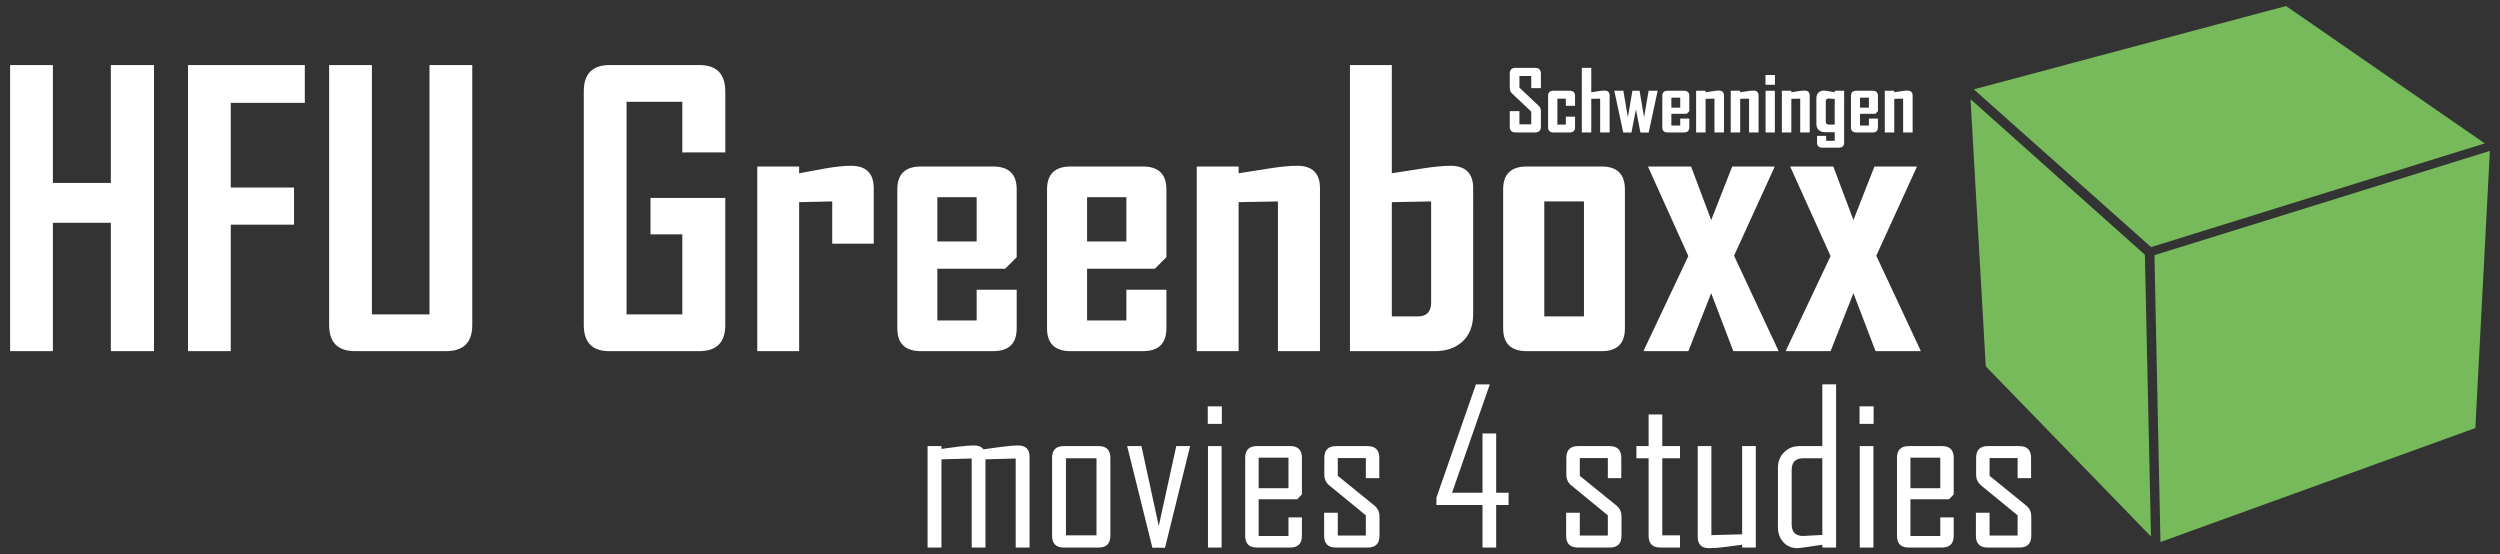
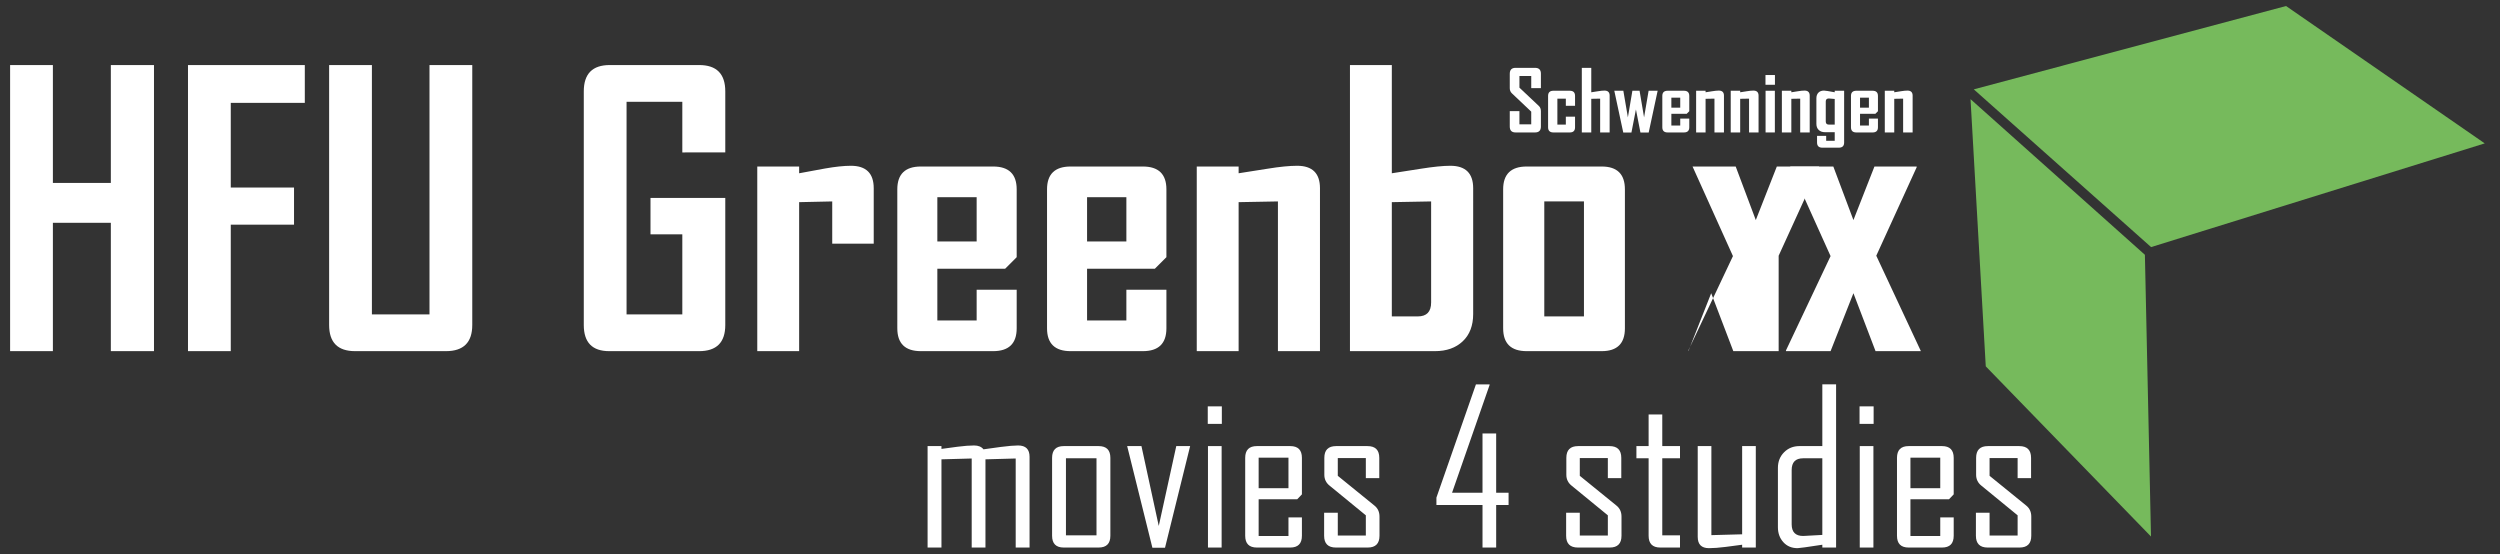
<svg xmlns="http://www.w3.org/2000/svg" version="1.1" width="600" height="133">
  <rect width="100%" height="100%" fill="#333333" stroke="none" />
  <svg version="1.1" id="Ebene_1" x="0" y="0" viewBox="0 0 765.354 170.079" style="enable-background:new 0 0 765.354 170.079;" xml:space="preserve" width="600" height="133">
    <polygon style="fill:#76BA5C;" points="604.816,27.422 659.228,75.834 761.63,44.006 700.639,1.841 " />
-     <polygon style="fill:#76BA5C;" points="758.743,131.375 763.211,46.314 660.261,78.312 662.106,166.347 " />
    <path style="fill:#76BA5C;" d="M657.321,78.19L603.813,30.43l4.677,82.003l50.711,52.23l-1.872-86.459  C657.328,78.203,657.328,78.196,657.321,78.19z" />
    <g>
      <path style="fill:#FFFFFF;" d="M46.3,107.772H33.058V68.384H15.272v39.387H2.143V19.964h13.129v36.189h17.786V19.964H46.3V107.772z   " />
      <path style="fill:#FFFFFF;" d="M92.588,31.578H69.865v25.978h19.413v11.39H69.865v38.826H56.736V19.964h35.853V31.578z" />
      <path style="fill:#FFFFFF;" d="M143.983,99.748c0,5.349-2.693,8.023-8.079,8.023h-27.885c-5.312,0-7.967-2.674-7.967-8.023V19.964   h13.129v76.531h17.674V19.964h13.129V99.748z" />
      <path style="fill:#FFFFFF;" d="M221.636,99.748c0,5.349-2.674,8.023-8.023,8.023h-27.605c-5.199,0-7.799-2.674-7.799-8.023V28.043   c0-5.386,2.656-8.079,7.967-8.079h27.437c5.349,0,8.023,2.693,8.023,8.079v18.74H208.45V31.241h-17.113v65.253h17.113V71.919   h-9.763V60.754h22.948V99.748z" />
      <path style="fill:#FFFFFF;" d="M267.195,74.781h-12.736V61.82l-10.155,0.224v45.728h-12.849V51.103h12.849v2.076   c2.656-0.486,5.293-0.973,7.911-1.459c3.179-0.561,5.835-0.842,7.967-0.842c4.676,0,7.013,2.3,7.013,6.901V74.781z" />
      <path style="fill:#FFFFFF;" d="M311.071,100.758c0,4.676-2.413,7.013-7.238,7.013h-22.162c-4.825,0-7.238-2.338-7.238-7.013V58.117   c0-4.676,2.413-7.013,7.238-7.013h22.162c4.825,0,7.238,2.338,7.238,7.013v20.816l-3.535,3.535H286.72v15.878h12.063V88.92h12.288   V100.758z M298.783,74.107V60.529H286.72v13.578H298.783z" />
      <path style="fill:#FFFFFF;" d="M357.023,100.758c0,4.676-2.413,7.013-7.238,7.013h-22.162c-4.825,0-7.238-2.338-7.238-7.013V58.117   c0-4.676,2.413-7.013,7.238-7.013h22.162c4.825,0,7.238,2.338,7.238,7.013v20.816l-3.535,3.535h-20.816v15.878h12.063V88.92h12.288   V100.758z M344.735,74.107V60.529h-12.063v13.578H344.735z" />
      <path style="fill:#FFFFFF;" d="M404.153,107.772h-12.905V61.82l-12.063,0.224v45.728h-12.849V51.103h12.849v2.076   c2.992-0.486,5.966-0.954,8.921-1.403c3.666-0.598,6.677-0.898,9.033-0.898c4.676,0,7.013,2.3,7.013,6.901V107.772z" />
      <path style="fill:#FFFFFF;" d="M451.171,96.382c0,3.553-1.066,6.34-3.198,8.36s-4.975,3.03-8.528,3.03h-26.09V19.964h12.849v33.216   c2.992-0.449,5.985-0.916,8.977-1.403c3.778-0.598,6.77-0.898,8.977-0.898c4.676,0,7.013,2.3,7.013,6.901V96.382z M438.266,92.847   V61.82l-12.063,0.224v35.067h7.967C436.901,97.111,438.266,95.69,438.266,92.847z" />
      <path style="fill:#FFFFFF;" d="M497.74,100.758c0,4.676-2.375,7.013-7.126,7.013h-23.004c-4.825,0-7.238-2.338-7.238-7.013V58.117   c0-4.676,2.413-7.013,7.238-7.013h23.004c4.75,0,7.126,2.338,7.126,7.013V100.758z M485.172,97.111V61.82h-12.175v35.292H485.172z" />
-       <path style="fill:#FFFFFF;" d="M544.927,107.772h-13.915l-6.789-17.786l-7.013,17.786h-13.69v-0.224l13.69-28.951l-12.4-27.493   h13.241l6.172,16.439l6.452-16.439h12.961v0.224l-12.4,27.156L544.927,107.772z" />
+       <path style="fill:#FFFFFF;" d="M544.927,107.772h-13.915l-6.789-17.786l-7.013,17.786v-0.224l13.69-28.951l-12.4-27.493   h13.241l6.172,16.439l6.452-16.439h12.961v0.224l-12.4,27.156L544.927,107.772z" />
      <path style="fill:#FFFFFF;" d="M588.578,107.772h-13.915l-6.789-17.786l-7.013,17.786h-13.69v-0.224l13.69-28.951l-12.4-27.493   h13.241l6.172,16.439l6.452-16.439h12.961v0.224l-12.4,27.156L588.578,107.772z" />
    </g>
    <g>
      <path style="fill:#FFFFFF;" d="M315.023,168.046h-4.256v-27.329l-9.28,0.256v27.073h-4.224v-27.329l-9.28,0.256v27.073h-4.256   v-31.137h4.256v0.864c1.664-0.213,3.328-0.437,4.992-0.672c2.027-0.256,3.701-0.384,5.024-0.384c1.301,0,2.261,0.395,2.88,1.184   c1.792-0.235,3.573-0.48,5.344-0.736c2.325-0.299,4.085-0.448,5.28-0.448c2.347,0,3.52,1.163,3.52,3.488V168.046z" />
      <path style="fill:#FFFFFF;" d="M339.824,164.43c0,2.411-1.205,3.616-3.616,3.616H325.52c-2.389,0-3.584-1.205-3.584-3.616v-23.905   c0-2.411,1.195-3.616,3.584-3.616h10.688c2.411,0,3.616,1.205,3.616,3.616V164.43z M335.568,164.302v-23.649h-9.376v23.649H335.568   z" />
      <path style="fill:#FFFFFF;" d="M364.305,136.909l-7.712,31.201h-3.872l-7.744-31.201h4.384l5.312,24.513l5.376-24.513H364.305z" />
      <path style="fill:#FFFFFF;" d="M374.033,130.093h-4.32v-5.376h4.32V130.093z M373.969,168.046h-4.192v-31.137h4.192V168.046z" />
      <path style="fill:#FFFFFF;" d="M398.61,164.43c0,2.411-1.195,3.616-3.584,3.616h-10.24c-2.389,0-3.584-1.205-3.584-3.616v-23.905   c0-2.411,1.195-3.616,3.584-3.616h10.24c2.389,0,3.584,1.205,3.584,3.616v11.2l-1.44,1.504h-11.84v11.264h9.152v-5.696h4.128   V164.43z M394.482,149.837v-9.376h-9.152v9.376H394.482z" />
      <path style="fill:#FFFFFF;" d="M422.419,164.43c0,2.411-1.205,3.616-3.616,3.616h-9.76c-2.411,0-3.616-1.205-3.616-3.616v-7.072   h4.192v7.008h8.608v-6.208l-11.136-9.12c-1.067-0.853-1.6-1.963-1.6-3.328v-5.184c0-2.411,1.205-3.616,3.616-3.616h9.632   c2.411,0,3.616,1.205,3.616,3.616v6.208h-4.128v-6.144h-8.608v5.44l11.232,9.12c1.045,0.832,1.568,1.963,1.568,3.392V164.43z" />
      <path style="fill:#FFFFFF;" d="M462.037,154.99h-3.808v13.056h-4.192V154.99h-14.145v-2.272l12.128-34.753h4.192v0.192   l-11.52,33.057h9.344v-18.177h4.192v18.177h3.808V154.99z" />
      <path style="fill:#FFFFFF;" d="M496.694,164.43c0,2.411-1.205,3.616-3.616,3.616h-9.76c-2.411,0-3.616-1.205-3.616-3.616v-7.072   h4.192v7.008h8.608v-6.208l-11.136-9.12c-1.067-0.853-1.6-1.963-1.6-3.328v-5.184c0-2.411,1.205-3.616,3.616-3.616h9.632   c2.411,0,3.616,1.205,3.616,3.616v6.208h-4.128v-6.144h-8.608v5.44l11.232,9.12c1.045,0.832,1.568,1.963,1.568,3.392V164.43z" />
      <path style="fill:#FFFFFF;" d="M514.647,168.046h-6.048c-2.389,0-3.584-1.205-3.584-3.616v-23.777h-3.744v-3.744h3.744v-9.696   h4.192v9.696h5.44v3.744h-5.44v23.649h5.44V168.046z" />
      <path style="fill:#FFFFFF;" d="M537.912,168.046h-4.192v-0.864c-1.707,0.235-3.403,0.459-5.088,0.672   c-2.048,0.256-3.744,0.384-5.088,0.384c-2.304,0-3.456-1.152-3.456-3.456v-27.873h4.192v27.329l9.44-0.256v-27.073h4.192V168.046z" />
      <path style="fill:#FFFFFF;" d="M562.553,168.046h-4.224v-0.864c-4.565,0.704-7.094,1.056-7.584,1.056   c-1.813,0-3.275-0.613-4.384-1.84s-1.664-2.757-1.664-4.592v-18.209c0-1.92,0.629-3.515,1.888-4.784   c1.259-1.269,2.837-1.904,4.736-1.904h7.008v-18.945h4.224V168.046z M558.328,164.174v-23.521h-5.888   c-2.347,0-3.52,1.205-3.52,3.616v16.641c0,2.389,1.173,3.584,3.52,3.584C552.995,164.494,554.958,164.387,558.328,164.174z" />
      <path style="fill:#FFFFFF;" d="M574.073,130.093h-4.32v-5.376h4.32V130.093z M574.009,168.046h-4.192v-31.137h4.192V168.046z" />
      <path style="fill:#FFFFFF;" d="M598.65,164.43c0,2.411-1.195,3.616-3.584,3.616h-10.24c-2.389,0-3.584-1.205-3.584-3.616v-23.905   c0-2.411,1.195-3.616,3.584-3.616h10.24c2.389,0,3.584,1.205,3.584,3.616v11.2l-1.44,1.504h-11.84v11.264h9.152v-5.696h4.128   V164.43z M594.522,149.837v-9.376h-9.152v9.376H594.522z" />
      <path style="fill:#FFFFFF;" d="M622.459,164.43c0,2.411-1.205,3.616-3.616,3.616h-9.76c-2.411,0-3.616-1.205-3.616-3.616v-7.072   h4.192v7.008h8.608v-6.208l-11.136-9.12c-1.067-0.853-1.6-1.963-1.6-3.328v-5.184c0-2.411,1.205-3.616,3.616-3.616h9.632   c2.411,0,3.616,1.205,3.616,3.616v6.208h-4.128v-6.144h-8.608v5.44l11.232,9.12c1.045,0.832,1.568,1.963,1.568,3.392V164.43z" />
    </g>
    <g>
      <path style="fill:#FFFFFF;" d="M471.957,38.838c0,1.208-0.6,1.812-1.799,1.812h-5.968c-1.191,0-1.787-0.604-1.787-1.812v-4.726   h2.965v4.042h3.624v-3.89l-5.942-5.626c-0.431-0.414-0.646-0.942-0.646-1.584v-4.409c0-1.216,0.595-1.825,1.787-1.825h5.968   c1.199,0,1.799,0.6,1.799,1.799v4.435h-2.965v-3.738h-3.624v3.586l5.942,5.6c0.431,0.405,0.646,0.942,0.646,1.609V38.838z" />
      <path style="fill:#FFFFFF;" d="M482.436,39.066c0,1.056-0.536,1.584-1.609,1.584h-5.03c-1.09,0-1.634-0.528-1.634-1.584v-9.63   c0-1.056,0.545-1.584,1.634-1.584h5.03c1.073,0,1.609,0.528,1.609,1.584v3.041h-2.826v-2.205h-2.597v7.97h2.597v-2.445h2.826   V39.066z" />
      <path style="fill:#FFFFFF;" d="M493.054,40.65h-2.914V30.273l-2.724,0.051V40.65h-2.902V20.821h2.902v7.501   c0.676-0.101,1.352-0.207,2.027-0.317c0.853-0.135,1.529-0.203,2.027-0.203c1.056,0,1.584,0.519,1.584,1.558V40.65z" />
      <path style="fill:#FFFFFF;" d="M507.789,27.853l-2.75,12.823h-2.534l-1.381-7.083l-1.381,7.083h-2.509l-2.749-12.823h2.775   l1.394,8.172l1.381-8.172h2.205l1.381,8.172l1.394-8.172H507.789z" />
      <path style="fill:#FFFFFF;" d="M517.495,39.066c0,1.056-0.545,1.584-1.635,1.584h-5.005c-1.09,0-1.634-0.528-1.634-1.584v-9.63   c0-1.056,0.545-1.584,1.634-1.584h5.005c1.09,0,1.635,0.528,1.635,1.584v4.701l-0.798,0.798h-4.701v3.586h2.724v-2.129h2.775   V39.066z M514.72,33.048v-3.066h-2.724v3.066H514.72z" />
      <path style="fill:#FFFFFF;" d="M528.138,40.65h-2.914V30.273l-2.724,0.051V40.65h-2.901V27.853h2.901v0.469   c0.676-0.11,1.347-0.215,2.015-0.317c0.828-0.135,1.508-0.203,2.04-0.203c1.056,0,1.584,0.519,1.584,1.558V40.65z" />
      <path style="fill:#FFFFFF;" d="M538.756,40.65h-2.914V30.273l-2.724,0.051V40.65h-2.902V27.853h2.902v0.469   c0.676-0.11,1.347-0.215,2.015-0.317c0.828-0.135,1.508-0.203,2.04-0.203c1.056,0,1.584,0.519,1.584,1.558V40.65z" />
      <path style="fill:#FFFFFF;" d="M543.786,26.016h-2.902v-2.99h2.902V26.016z M543.761,40.65h-2.851V27.853h2.851V40.65z" />
      <path style="fill:#FFFFFF;" d="M554.455,40.65h-2.914V30.273l-2.724,0.051V40.65h-2.902V27.853h2.902v0.469   c0.676-0.11,1.347-0.215,2.015-0.317c0.828-0.135,1.508-0.203,2.04-0.203c1.056,0,1.584,0.519,1.584,1.558V40.65z" />
      <path style="fill:#FFFFFF;" d="M565.022,43.742c0,1.056-0.545,1.584-1.635,1.584h-5.043c-1.09,0-1.634-0.528-1.634-1.584v-2.053   h2.8v1.533h2.623v-2.648h-2.978c-0.811,0-1.455-0.228-1.932-0.684c-0.477-0.456-0.716-1.085-0.716-1.888v-7.83   c0-0.735,0.207-1.314,0.621-1.736c0.414-0.422,0.984-0.634,1.711-0.634c0.363,0,1.461,0.173,3.294,0.519v-0.469h2.889V43.742z    M562.133,38.243v-7.868c-0.971-0.101-1.575-0.152-1.812-0.152c-0.625,0-0.938,0.308-0.938,0.925v6.133   c0,0.642,0.321,0.963,0.963,0.963H562.133z" />
      <path style="fill:#FFFFFF;" d="M575.399,39.066c0,1.056-0.545,1.584-1.635,1.584h-5.005c-1.09,0-1.635-0.528-1.635-1.584v-9.63   c0-1.056,0.545-1.584,1.635-1.584h5.005c1.09,0,1.635,0.528,1.635,1.584v4.701l-0.798,0.798H569.9v3.586h2.724v-2.129h2.775V39.066   z M572.624,33.048v-3.066H569.9v3.066H572.624z" />
      <path style="fill:#FFFFFF;" d="M586.042,40.65h-2.914V30.273l-2.724,0.051V40.65h-2.902V27.853h2.902v0.469   c0.676-0.11,1.347-0.215,2.015-0.317c0.828-0.135,1.508-0.203,2.04-0.203c1.056,0,1.584,0.519,1.584,1.558V40.65z" />
    </g>
  </svg>
</svg>